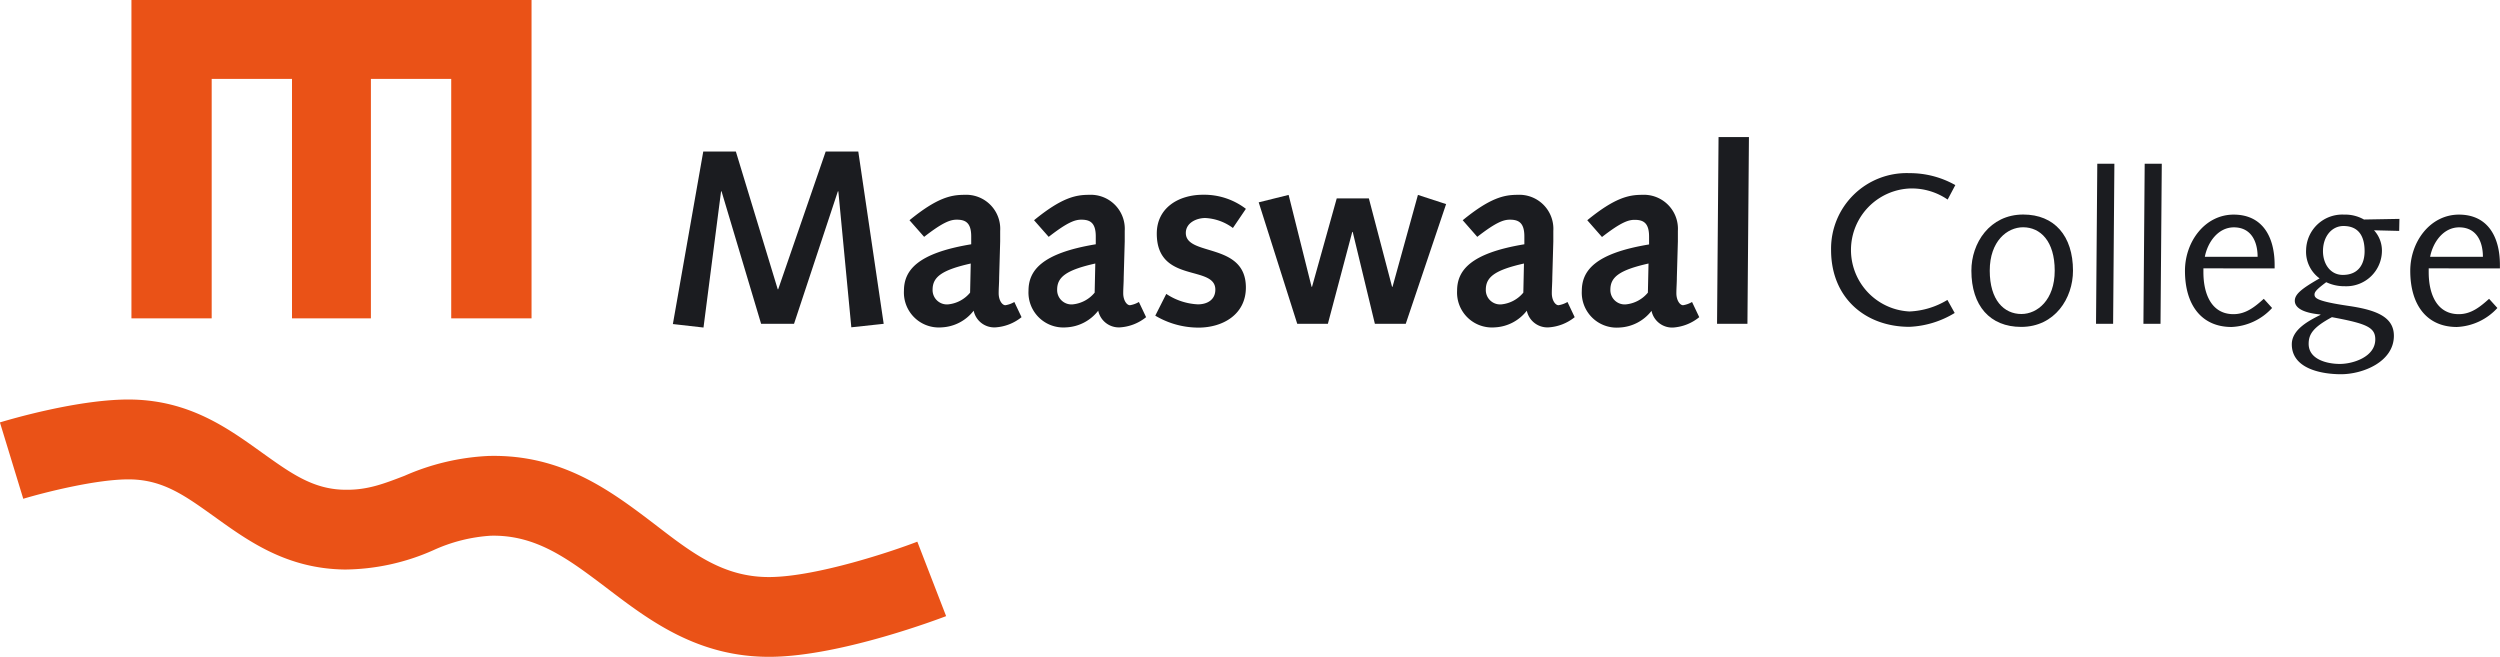
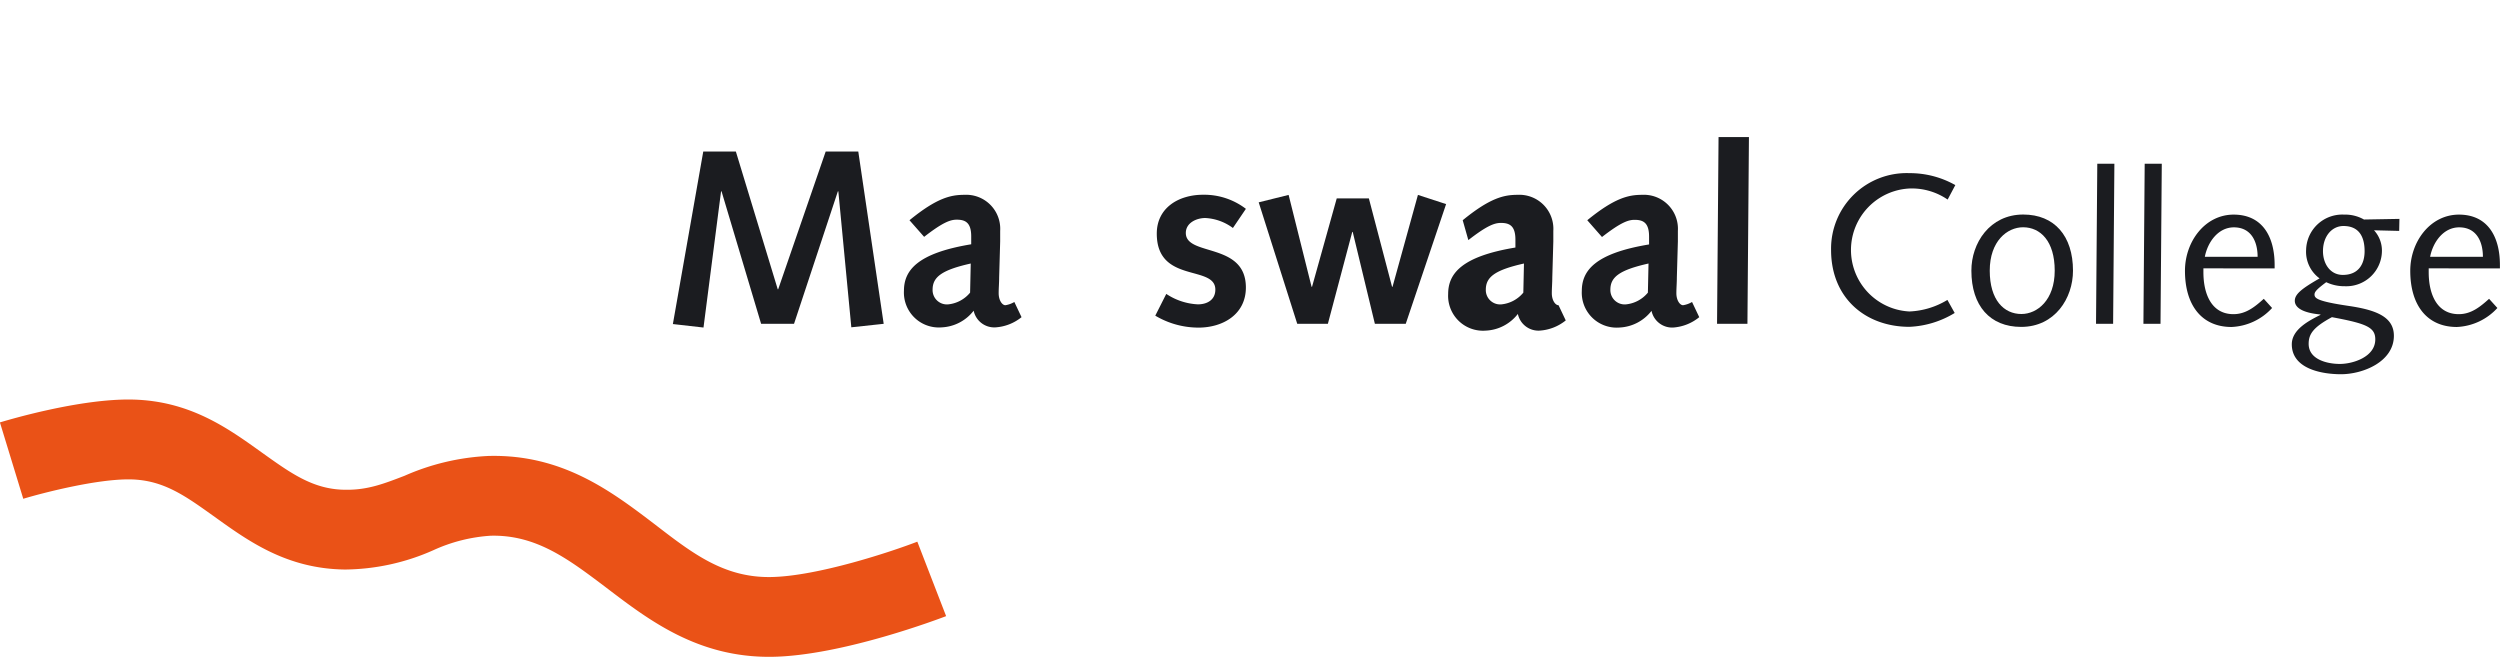
<svg xmlns="http://www.w3.org/2000/svg" viewBox="0 0 315.92 83">
  <path d="M249.43,372.76h4.12l5.29,17.4h.06l6-17.4h4.12l3.21,21.77-4.09.44-1.64-17.18h-.06l-5.54,16.74h-4.16l-5-16.74h-.06L249.46,395l-3.87-.44Z" transform="translate(-160.56 -353.61)" style="fill:#1b1c20" />
  <path d="M275.49,381.44c3.46-2.83,5.23-3.21,6.93-3.21a4.3,4.3,0,0,1,4.53,4.56c0,.57,0,.91,0,1.32l-.13,4.56c0,.72-.06,1.32-.06,2,0,.88.44,1.51.85,1.51a3.18,3.18,0,0,0,1.13-.41l.91,1.92a5.84,5.84,0,0,1-3.31,1.29,2.66,2.66,0,0,1-2.74-2.11,5.42,5.42,0,0,1-4.06,2.11,4.41,4.41,0,0,1-4.75-4.62c0-2.55,1.64-4.75,8.5-5.88v-1c0-1.76-.76-2.11-1.83-2.11-.79,0-1.73.31-4.12,2.17Zm7.74,5.47c-3.65.82-4.82,1.7-4.82,3.3a1.81,1.81,0,0,0,2,1.86,4.12,4.12,0,0,0,2.74-1.48Z" transform="translate(-160.56 -353.61)" style="fill:#1b1c20" />
-   <path d="M291.23,381.44c3.46-2.83,5.23-3.21,6.93-3.21a4.3,4.3,0,0,1,4.53,4.56c0,.57,0,.91,0,1.32l-.13,4.56c0,.72-.06,1.32-.06,2,0,.88.44,1.51.85,1.51a3.18,3.18,0,0,0,1.13-.41l.91,1.92a5.84,5.84,0,0,1-3.31,1.29,2.66,2.66,0,0,1-2.74-2.11,5.43,5.43,0,0,1-4.06,2.11,4.41,4.41,0,0,1-4.75-4.62c0-2.55,1.64-4.75,8.5-5.88v-1c0-1.76-.76-2.11-1.83-2.11-.79,0-1.73.31-4.12,2.17Zm7.74,5.47c-3.65.82-4.82,1.7-4.82,3.3a1.81,1.81,0,0,0,2,1.86,4.12,4.12,0,0,0,2.74-1.48Z" transform="translate(-160.56 -353.61)" style="fill:#1b1c20" />
  <path d="M307.94,390.75a7.85,7.85,0,0,0,4,1.32c1.17,0,2.2-.57,2.2-1.86,0-3.18-7.4-.72-7.4-7.08,0-3.27,2.77-4.91,5.85-4.91A8.67,8.67,0,0,1,318,380l-1.64,2.42a6.38,6.38,0,0,0-3.49-1.26c-1.1,0-2.46.6-2.46,1.89,0,3,7.59,1.13,7.59,6.89,0,3.4-2.9,5.07-6,5.07a10.68,10.68,0,0,1-5.45-1.51Z" transform="translate(-160.56 -353.61)" style="fill:#1b1c20" />
  <path d="M319.62,379.18l3.78-.94,2.9,11.61h.06l3.12-11.17h4.06l2.93,11.17h.06l3.21-11.61,3.56,1.16-5.1,15.13h-3.9l-2.8-11.61h-.06l-3.08,11.61h-3.87Z" transform="translate(-160.56 -353.61)" style="fill:#1b1c20" />
-   <path d="M345.4,381.44c3.46-2.83,5.23-3.21,6.92-3.21a4.3,4.3,0,0,1,4.53,4.56c0,.57,0,.91,0,1.32l-.13,4.56c0,.72-.06,1.32-.06,2,0,.88.44,1.51.85,1.51a3.18,3.18,0,0,0,1.13-.41l.91,1.92a5.84,5.84,0,0,1-3.31,1.29,2.66,2.66,0,0,1-2.74-2.11,5.43,5.43,0,0,1-4.06,2.11,4.41,4.41,0,0,1-4.75-4.62c0-2.55,1.64-4.75,8.5-5.88v-1c0-1.76-.76-2.11-1.83-2.11-.79,0-1.73.31-4.12,2.17Zm7.74,5.47c-3.65.82-4.82,1.7-4.82,3.3a1.81,1.81,0,0,0,2,1.86,4.12,4.12,0,0,0,2.74-1.48Z" transform="translate(-160.56 -353.61)" style="fill:#1b1c20" />
+   <path d="M345.4,381.44c3.46-2.83,5.23-3.21,6.92-3.21a4.3,4.3,0,0,1,4.53,4.56c0,.57,0,.91,0,1.32l-.13,4.56c0,.72-.06,1.32-.06,2,0,.88.44,1.51.85,1.51l.91,1.92a5.84,5.84,0,0,1-3.31,1.29,2.66,2.66,0,0,1-2.74-2.11,5.43,5.43,0,0,1-4.06,2.11,4.41,4.41,0,0,1-4.75-4.62c0-2.55,1.64-4.75,8.5-5.88v-1c0-1.76-.76-2.11-1.83-2.11-.79,0-1.73.31-4.12,2.17Zm7.74,5.47c-3.65.82-4.82,1.7-4.82,3.3a1.81,1.81,0,0,0,2,1.86,4.12,4.12,0,0,0,2.74-1.48Z" transform="translate(-160.56 -353.61)" style="fill:#1b1c20" />
  <path d="M361.14,381.44c3.46-2.83,5.23-3.21,6.92-3.21a4.3,4.3,0,0,1,4.53,4.56c0,.57,0,.91,0,1.32l-.13,4.56c0,.72-.06,1.32-.06,2,0,.88.44,1.51.85,1.51a3.18,3.18,0,0,0,1.13-.41l.91,1.92A5.84,5.84,0,0,1,372,395a2.66,2.66,0,0,1-2.74-2.11,5.43,5.43,0,0,1-4.06,2.11,4.41,4.41,0,0,1-4.75-4.62c0-2.55,1.64-4.75,8.5-5.88v-1c0-1.76-.76-2.11-1.83-2.11-.79,0-1.73.31-4.12,2.17Zm7.74,5.47c-3.65.82-4.82,1.7-4.82,3.3a1.81,1.81,0,0,0,2,1.86,4.12,4.12,0,0,0,2.74-1.48Z" transform="translate(-160.56 -353.61)" style="fill:#1b1c20" />
  <path d="M377.73,370.93h3.84l-.19,23.6h-3.84Z" transform="translate(-160.56 -353.61)" style="fill:#1b1c20" />
  <path d="M406.68,378.83a8,8,0,0,0-4.83-1.4,7.78,7.78,0,0,0,0,15.54,10,10,0,0,0,4.8-1.46l.92,1.65a11.94,11.94,0,0,1-5.72,1.75c-5.53,0-9.9-3.62-9.9-9.71a9.55,9.55,0,0,1,9.9-9.71,11.68,11.68,0,0,1,5.8,1.51Z" transform="translate(-160.56 -353.61)" style="fill:#1b1c20" />
  <path d="M416.23,380.72c3.94,0,6.29,2.7,6.29,7.1,0,3.48-2.29,7.1-6.55,7.1-3.94,0-6.29-2.67-6.29-7.1C409.67,384.33,412,380.72,416.23,380.72ZM416,393.29c2,0,4.21-1.75,4.21-5.48s-1.81-5.48-4-5.48c-2,0-4.21,1.75-4.21,5.48S413.8,393.29,416,393.29Z" transform="translate(-160.56 -353.61)" style="fill:#1b1c20" />
  <path d="M425.59,374.3h2.16l-.16,20.23h-2.16Z" transform="translate(-160.56 -353.61)" style="fill:#1b1c20" />
  <path d="M431.58,374.3h2.16l-.16,20.23h-2.16Z" transform="translate(-160.56 -353.61)" style="fill:#1b1c20" />
  <path d="M439,387.52V388c0,2.81,1.05,5.31,3.8,5.31,1.54,0,2.67-.89,3.83-1.94l1.05,1.16a7.36,7.36,0,0,1-5.13,2.4c-3.72,0-5.88-2.7-5.88-7.1,0-3.7,2.54-7.1,6.15-7.1s5.18,2.75,5.18,6.37v.43Zm6.85-1.46c0-1.92-.81-3.72-3-3.72-2,0-3.32,1.89-3.67,3.72Z" transform="translate(-160.56 -353.61)" style="fill:#1b1c20" />
  <path d="M463.74,382.79l-3.18-.08a3.8,3.8,0,0,1,1,2.59,4.5,4.5,0,0,1-4.69,4.48,5.33,5.33,0,0,1-2.35-.51c-1.24.92-1.48,1.24-1.48,1.56,0,.49.43.86,4.26,1.43,3.51.51,5.77,1.38,5.77,3.78,0,3.29-3.91,4.86-6.69,4.86-2.4,0-6.21-.67-6.21-3.78,0-1.89,2.19-3,3.62-3.72v-.05c-2.37-.22-3.24-.92-3.24-1.73s.81-1.51,3.13-2.83a4.17,4.17,0,0,1-1.7-3.64,4.57,4.57,0,0,1,4.8-4.42,4.81,4.81,0,0,1,2.51.62l4.48-.08Zm-7.5,16.81c1.67,0,4.48-.89,4.48-3.1,0-1.54-1.13-2-5.48-2.81-2.35,1.27-2.94,2.13-2.94,3.37C452.3,399.06,454.68,399.6,456.24,399.6Zm.46-17.43c-1.46,0-2.59,1.29-2.59,3.18,0,1.56.89,3,2.51,3,2,0,2.75-1.4,2.75-3C459.37,383.47,458.62,382.17,456.7,382.17Z" transform="translate(-160.56 -353.61)" style="fill:#1b1c20" />
  <path d="M467.47,387.52V388c0,2.81,1.05,5.31,3.8,5.31,1.54,0,2.67-.89,3.83-1.94l1.05,1.16a7.36,7.36,0,0,1-5.13,2.4c-3.72,0-5.88-2.7-5.88-7.1,0-3.7,2.54-7.1,6.15-7.1s5.18,2.75,5.18,6.37v.43Zm6.85-1.46c0-1.92-.81-3.72-3-3.72-2,0-3.32,1.89-3.67,3.72Z" transform="translate(-160.56 -353.61)" style="fill:#1b1c20" />
-   <polygon points="16.61 0 67.17 0 67.17 40.23 57.02 40.23 57.02 9.97 46.87 9.97 46.87 40.23 36.9 40.23 36.9 9.97 26.75 9.97 26.75 40.23 16.61 40.23 16.61 0" style="fill:#ea5217" />
  <path d="M163.5,416.64h0c2.34-.71,9.33-2.53,13.56-2.45s7,2.15,10.65,4.75c4.27,3.07,9.12,6.56,16.46,6.64a28,28,0,0,0,11.17-2.45,20.53,20.53,0,0,1,7.19-1.82c5.81-.16,9.92,3,14.68,6.59,5.43,4.14,11.59,8.82,20.85,8.71,8.94-.11,21.53-4.94,22.06-5.14l-3.64-9.41h0c-3.15,1.22-12.63,4.39-18.54,4.47s-9.88-3-14.62-6.65c-5.48-4.17-11.7-8.91-21.07-8.65a29.65,29.65,0,0,0-10.56,2.5c-2.6,1-4.65,1.8-7.41,1.77-4.15,0-7-2.12-10.68-4.74-4.25-3.05-9.06-6.51-16.34-6.66-6.61-.13-15.69,2.58-16.71,2.89Z" transform="translate(-160.56 -353.61)" style="fill:#ea5217" />
</svg>